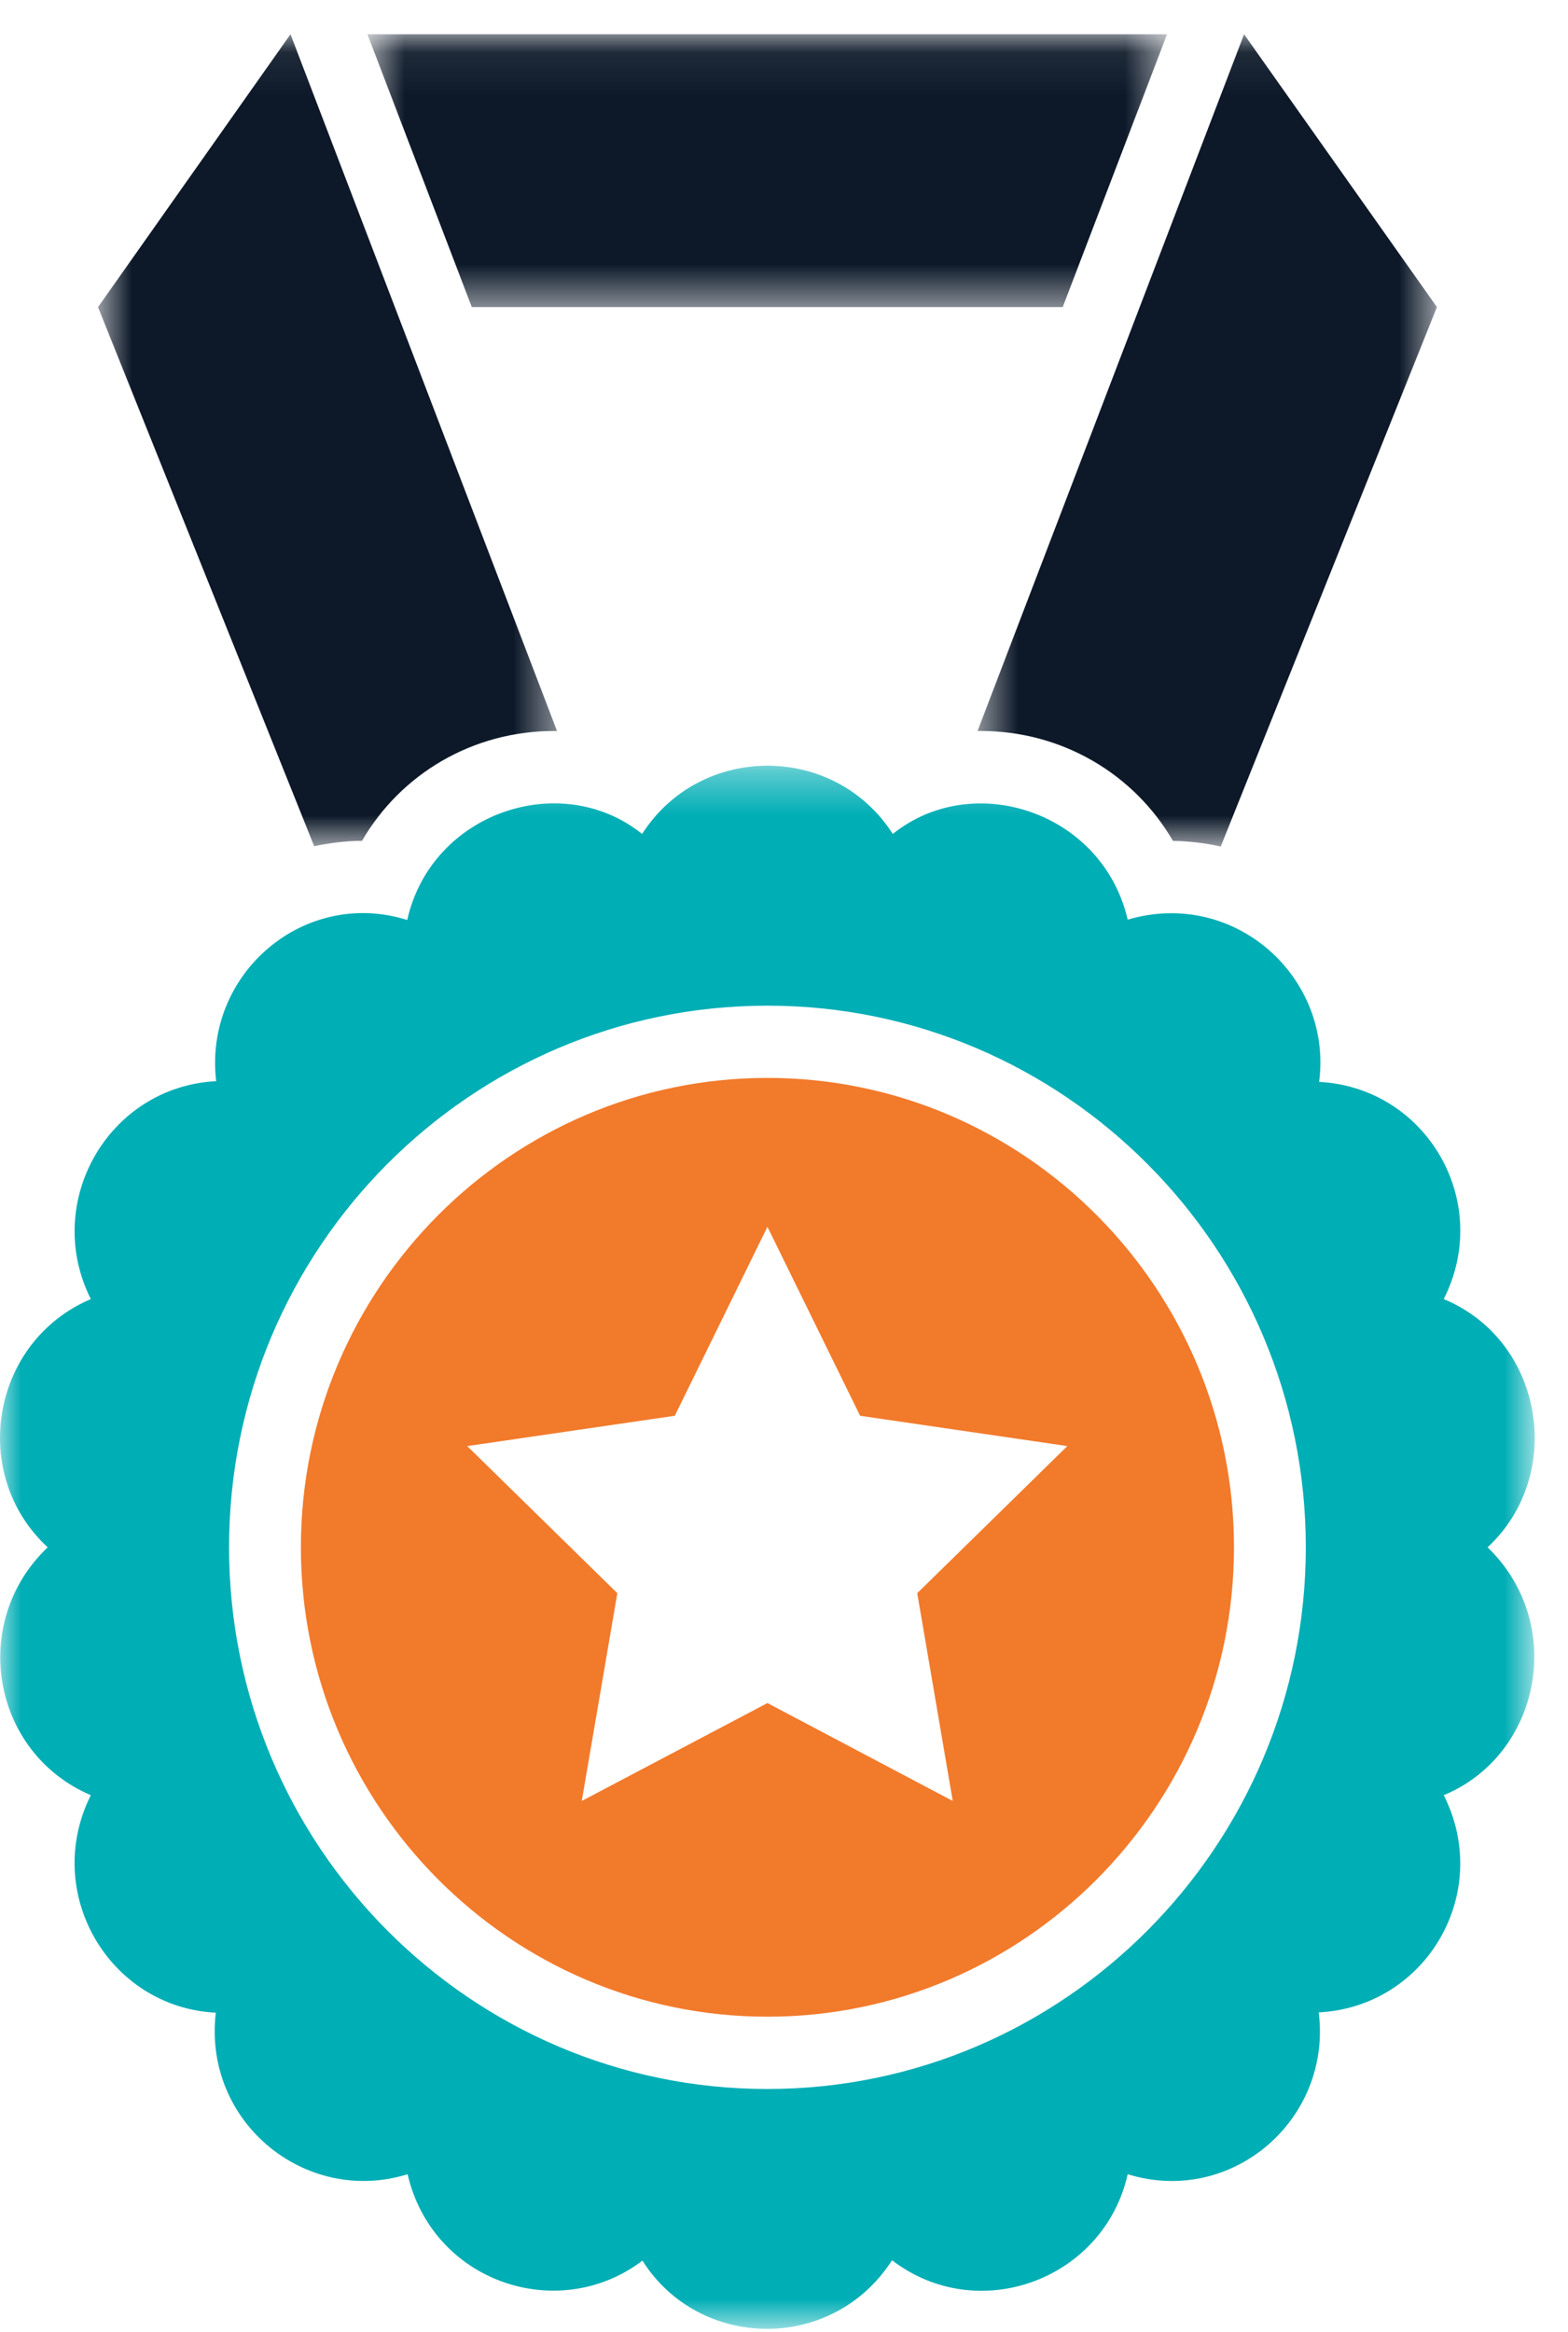
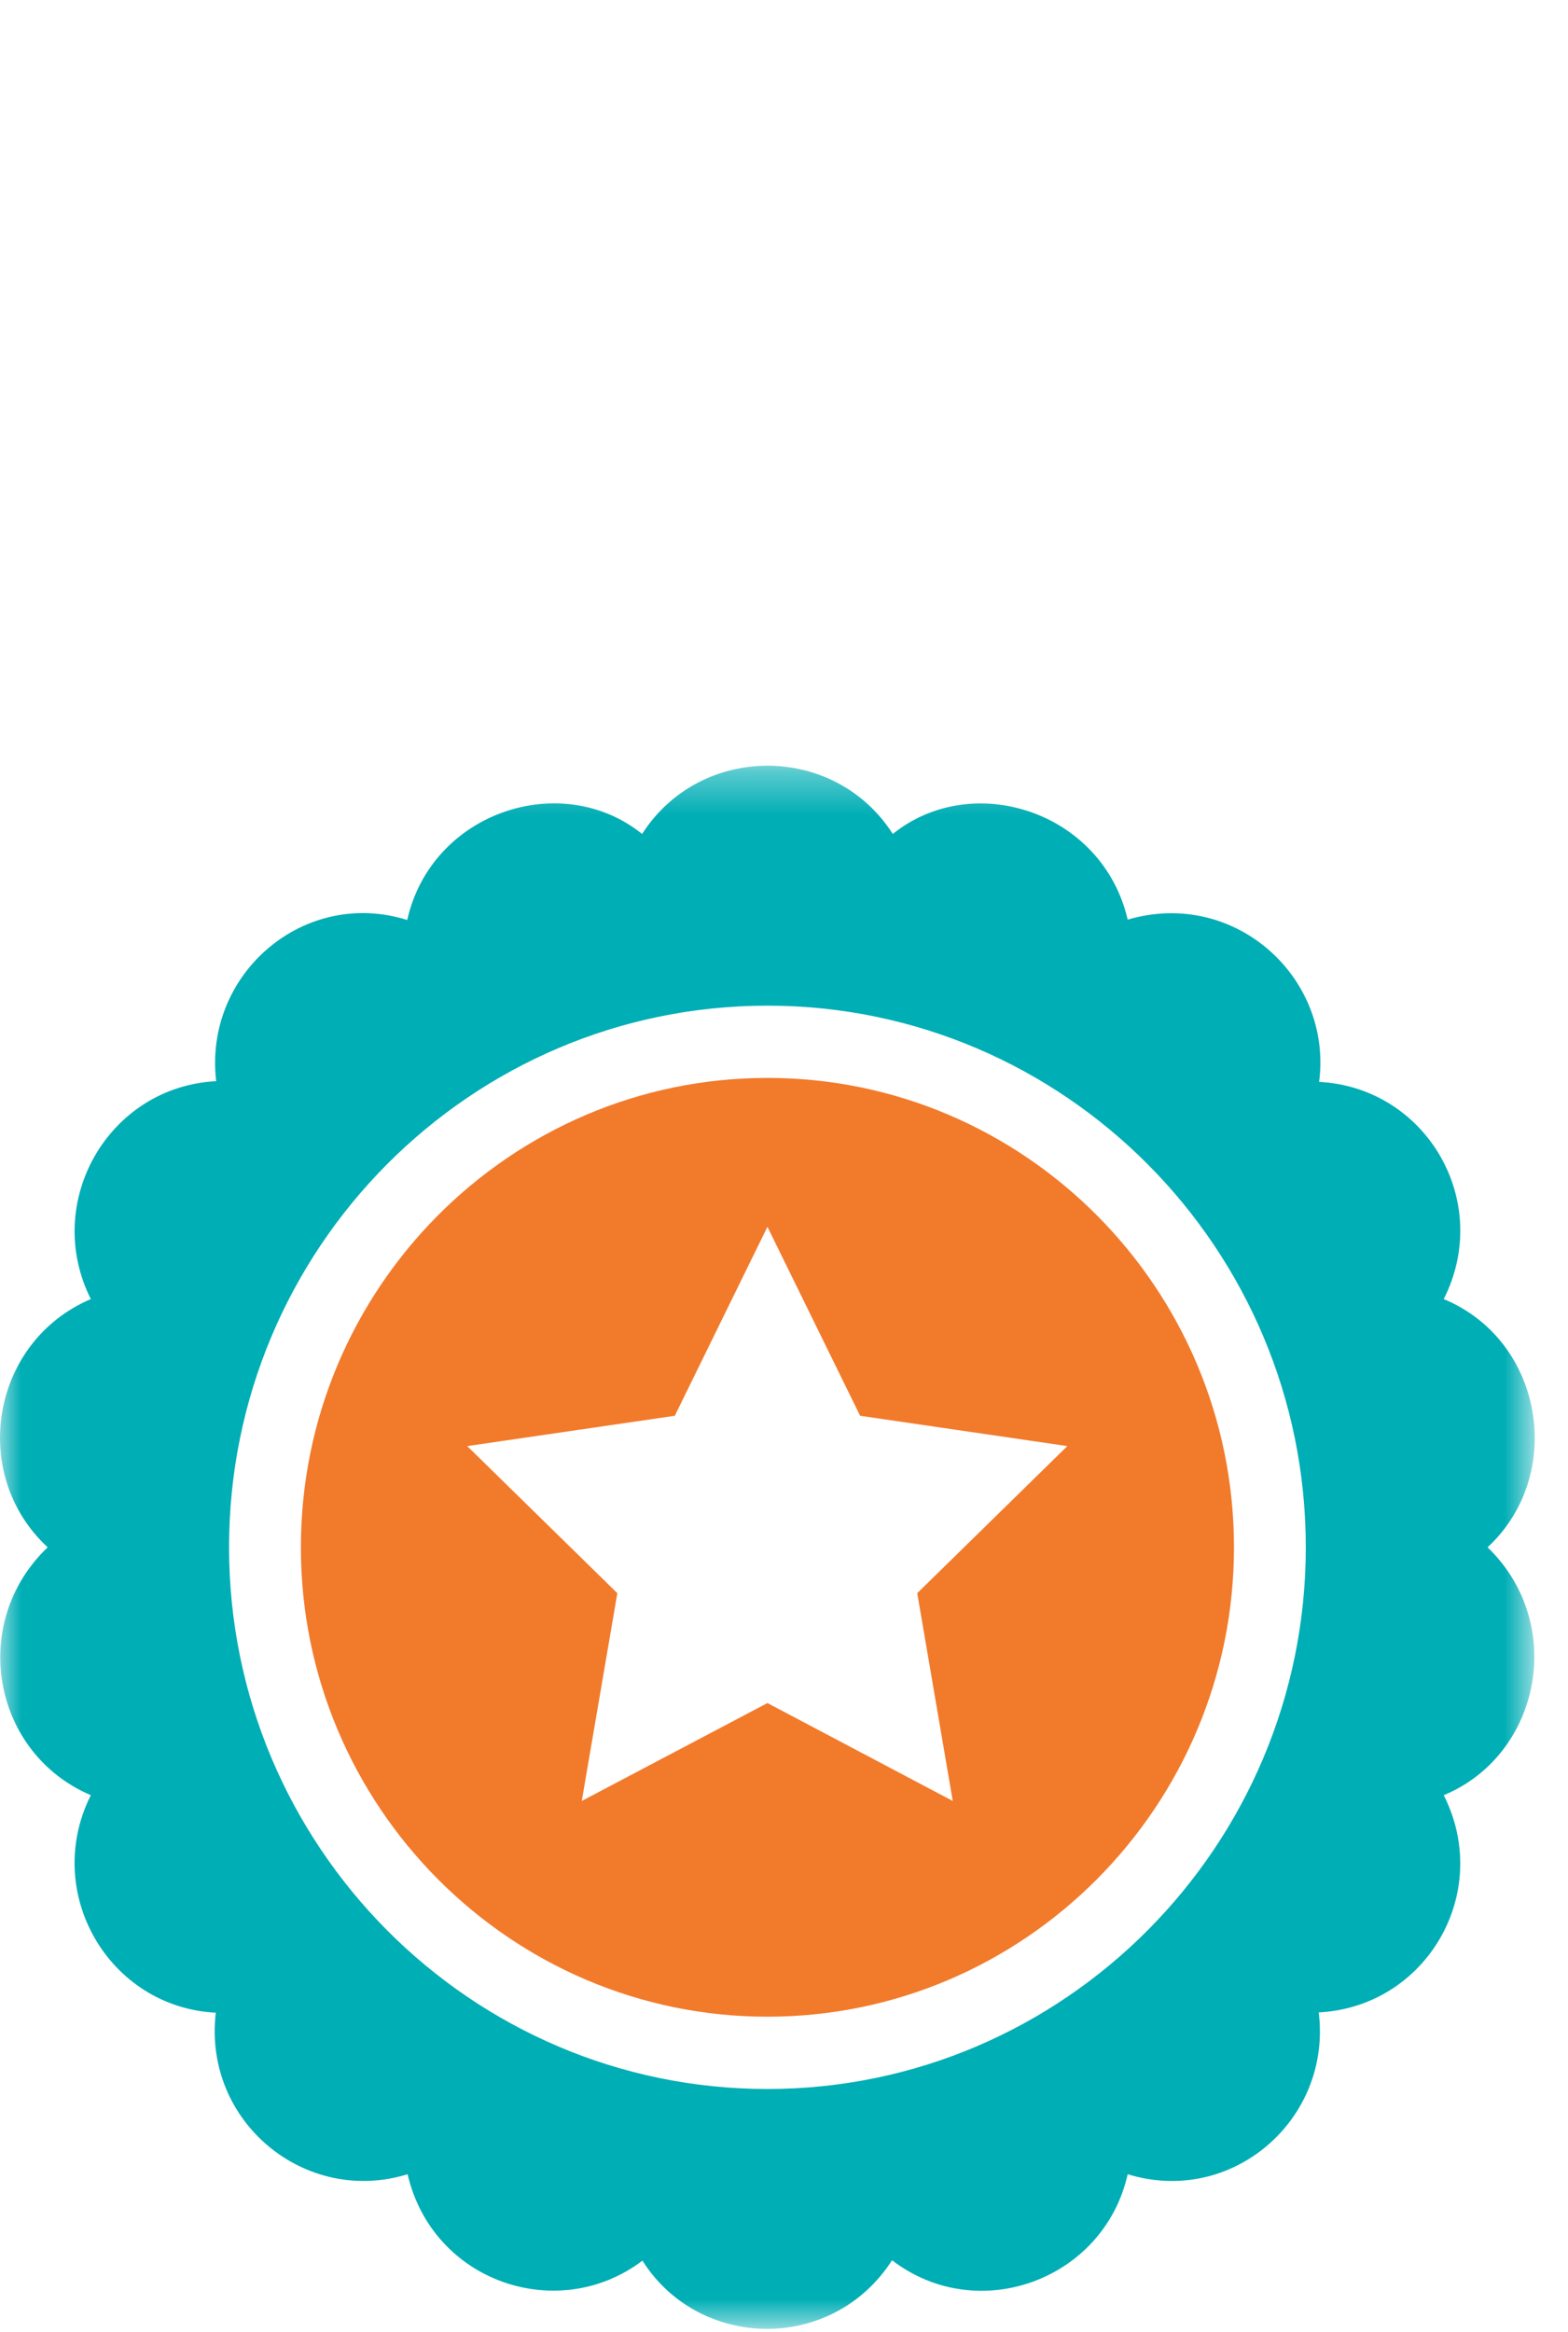
<svg xmlns="http://www.w3.org/2000/svg" xmlns:xlink="http://www.w3.org/1999/xlink" width="37px" height="55px" viewBox="0 0 37 55" version="1.1">
  <title>Group 15</title>
  <desc>Created with Sketch.</desc>
  <defs>
    <polygon id="path-1" points="0.704 0.078 11.536 0.078 11.536 19.226 0.704 19.226" />
    <polygon id="path-3" points="0.627 0.078 19.496 0.078 19.496 6.511 0.627 6.511" />
    <polygon id="path-5" points="0.544 0.078 11.385 0.078 11.385 19.235 0.544 19.235" />
    <polygon id="path-7" points="1.83386816e-05 0.341 36.214 0.341 36.214 37.206 1.83386816e-05 37.206" />
  </defs>
  <g id="Page-1" stroke="none" stroke-width="1" fill="none" fill-rule="evenodd">
    <g id="SNP_Careers_Desktop_701TK" transform="translate(-289, -2227)">
      <g id="3-Benefits" transform="translate(-5, 1043)">
        <g id="Benefit-7" transform="translate(201, 1131)">
          <g id="Group-15" transform="translate(93, 53)">
            <g id="Group-3" transform="translate(1.609, 0.731)">
              <mask id="mask-2" fill="white">
                <use xlink:href="#path-1" />
              </mask>
              <g id="Clip-2" />
-               <path d="M11.534,16.508 L11.467,16.508 C9.543,16.508 7.848,17.522 6.933,19.099 C6.551,19.099 6.17,19.15 5.805,19.226 L0.704,6.512 L5.246,0.077 C13.864,22.594 10.892,14.828 11.534,16.508" id="Fill-1" fill="#0D1929" mask="url(#mask-2)" />
            </g>
            <g id="Group-6" transform="translate(8.043, 0.731)">
              <mask id="mask-4" fill="white">
                <use xlink:href="#path-3" />
              </mask>
              <g id="Clip-5" />
-               <polygon id="Fill-4" fill="#0D1929" mask="url(#mask-4)" points="3.09 6.511 17.034 6.511 19.496 0.077 0.627 0.077" />
            </g>
            <g id="Group-9" transform="translate(22.522, 0.731)">
              <mask id="mask-6" fill="white">
                <use xlink:href="#path-5" />
              </mask>
              <g id="Clip-8" />
-               <path d="M11.385,6.511 L6.283,19.235 C5.919,19.15 5.537,19.107 5.155,19.099 C4.241,17.522 2.537,16.508 0.622,16.508 L0.546,16.508 C1.188,14.828 -1.784,22.594 6.834,0.077 L11.385,6.511 Z" id="Fill-7" fill="#0D1929" mask="url(#mask-6)" />
            </g>
            <path d="M22.482,42.473 L18.109,40.164 L13.728,42.473 L14.567,37.573 L11.025,34.104 L15.923,33.389 L18.109,28.932 L20.296,33.389 L25.186,34.104 L21.644,37.573 L22.482,42.473 Z M18.109,25.421 C12.041,25.421 7.1,30.389 7.1,36.491 C7.1,42.592 12.041,47.561 18.109,47.561 C24.177,47.561 29.118,42.592 29.118,36.491 C29.118,30.389 24.177,25.421 18.109,25.421 L18.109,25.421 Z" id="Fill-10" fill="#F27A2B" />
            <g id="Group-14" transform="translate(0, 17.717)">
              <mask id="mask-8" fill="white">
                <use xlink:href="#path-7" />
              </mask>
              <g id="Clip-13" />
              <path d="M18.109,31.549 C11.101,31.549 5.405,25.813 5.405,18.774 C5.405,11.726 11.101,6 18.109,6 C25.109,6 30.813,11.726 30.813,18.774 C30.813,25.813 25.109,31.549 18.109,31.549 M34.068,12.92 C35.234,10.613 33.652,7.928 31.127,7.798 C31.45,5.34 29.14,3.229 26.61,3.971 C26.019,1.426 22.963,0.427 21.067,1.951 C19.691,-0.199 16.524,-0.192 15.152,1.951 C13.246,0.419 10.181,1.434 9.609,3.98 C7.177,3.216 4.802,5.248 5.101,7.781 C2.561,7.911 0.995,10.631 2.143,12.92 C-0.207,13.921 -0.741,17.047 1.125,18.774 C-0.746,20.561 -0.18,23.63 2.143,24.62 C0.992,26.915 2.566,29.619 5.092,29.75 C4.788,32.328 7.21,34.304 9.618,33.559 C10.207,36.101 13.166,37.105 15.16,35.597 C16.49,37.703 19.633,37.784 21.05,35.588 C23.083,37.145 26.052,36.045 26.61,33.559 C29.07,34.316 31.432,32.268 31.118,29.743 C33.656,29.611 35.231,26.923 34.068,24.62 C36.348,23.674 36.978,20.584 35.102,18.774 C36.94,17.074 36.436,13.903 34.068,12.92" id="Fill-12" fill="#00AEB5" mask="url(#mask-8)" />
            </g>
          </g>
        </g>
      </g>
    </g>
  </g>
</svg>